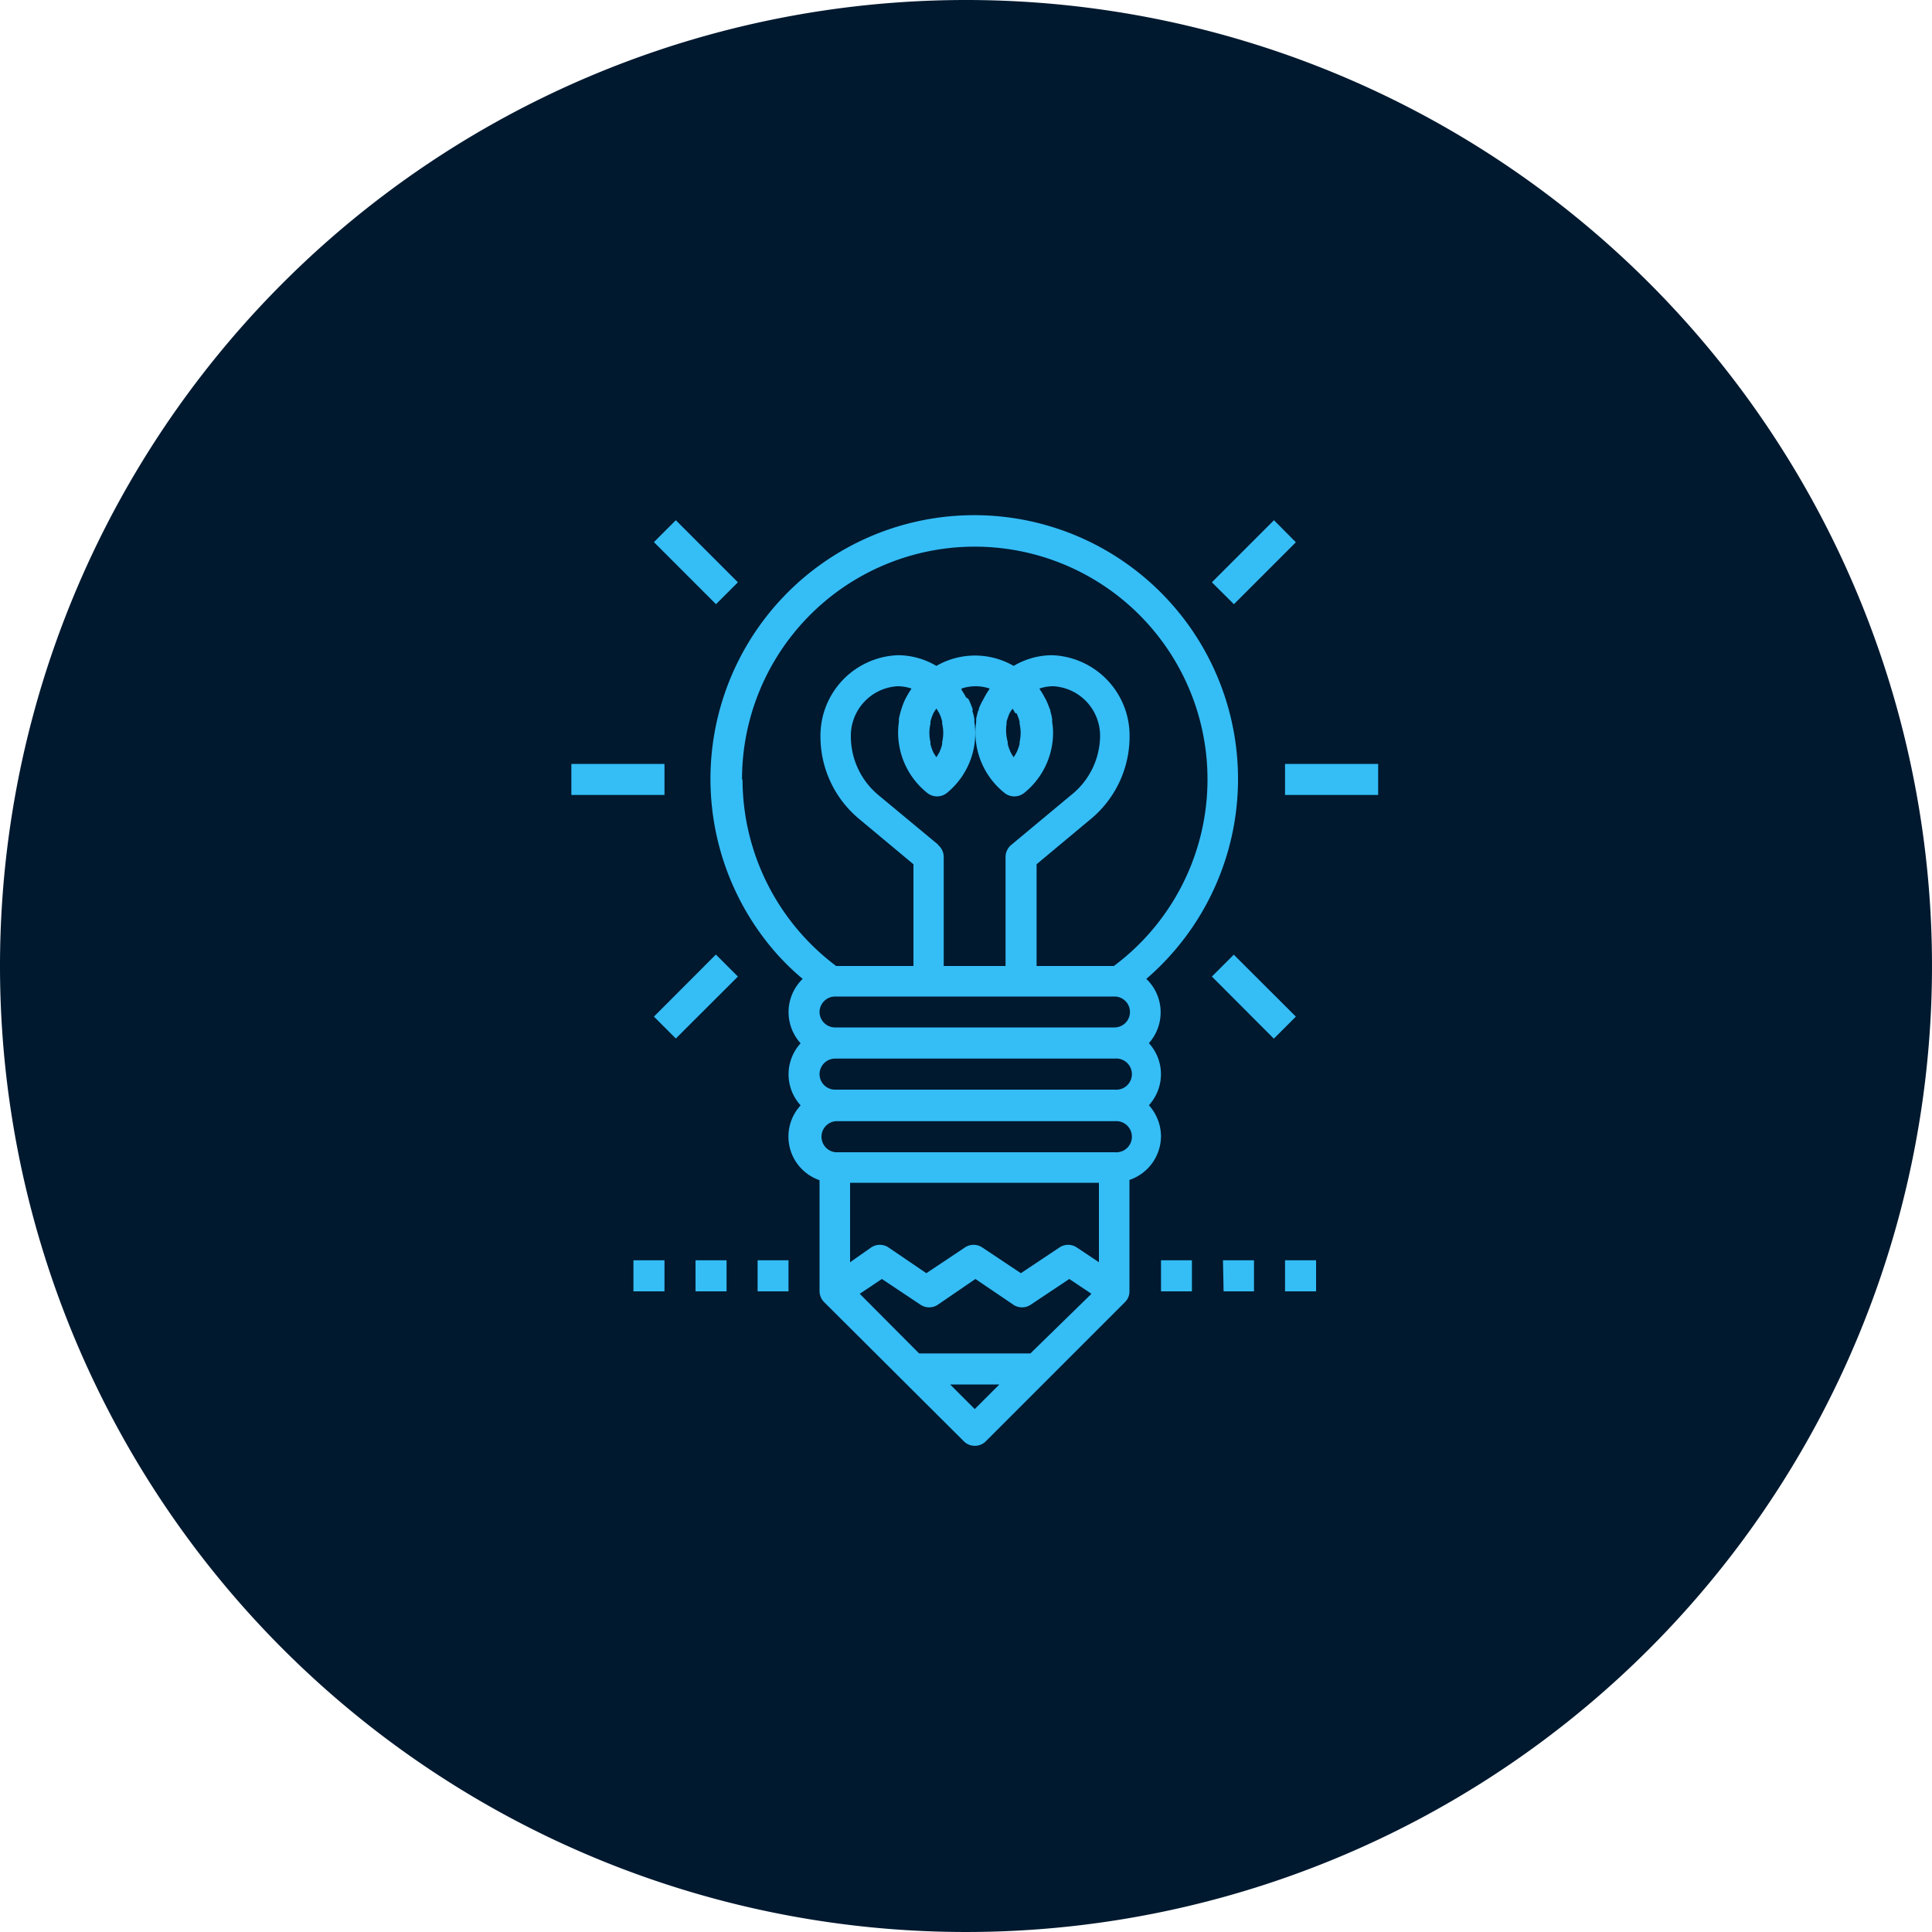
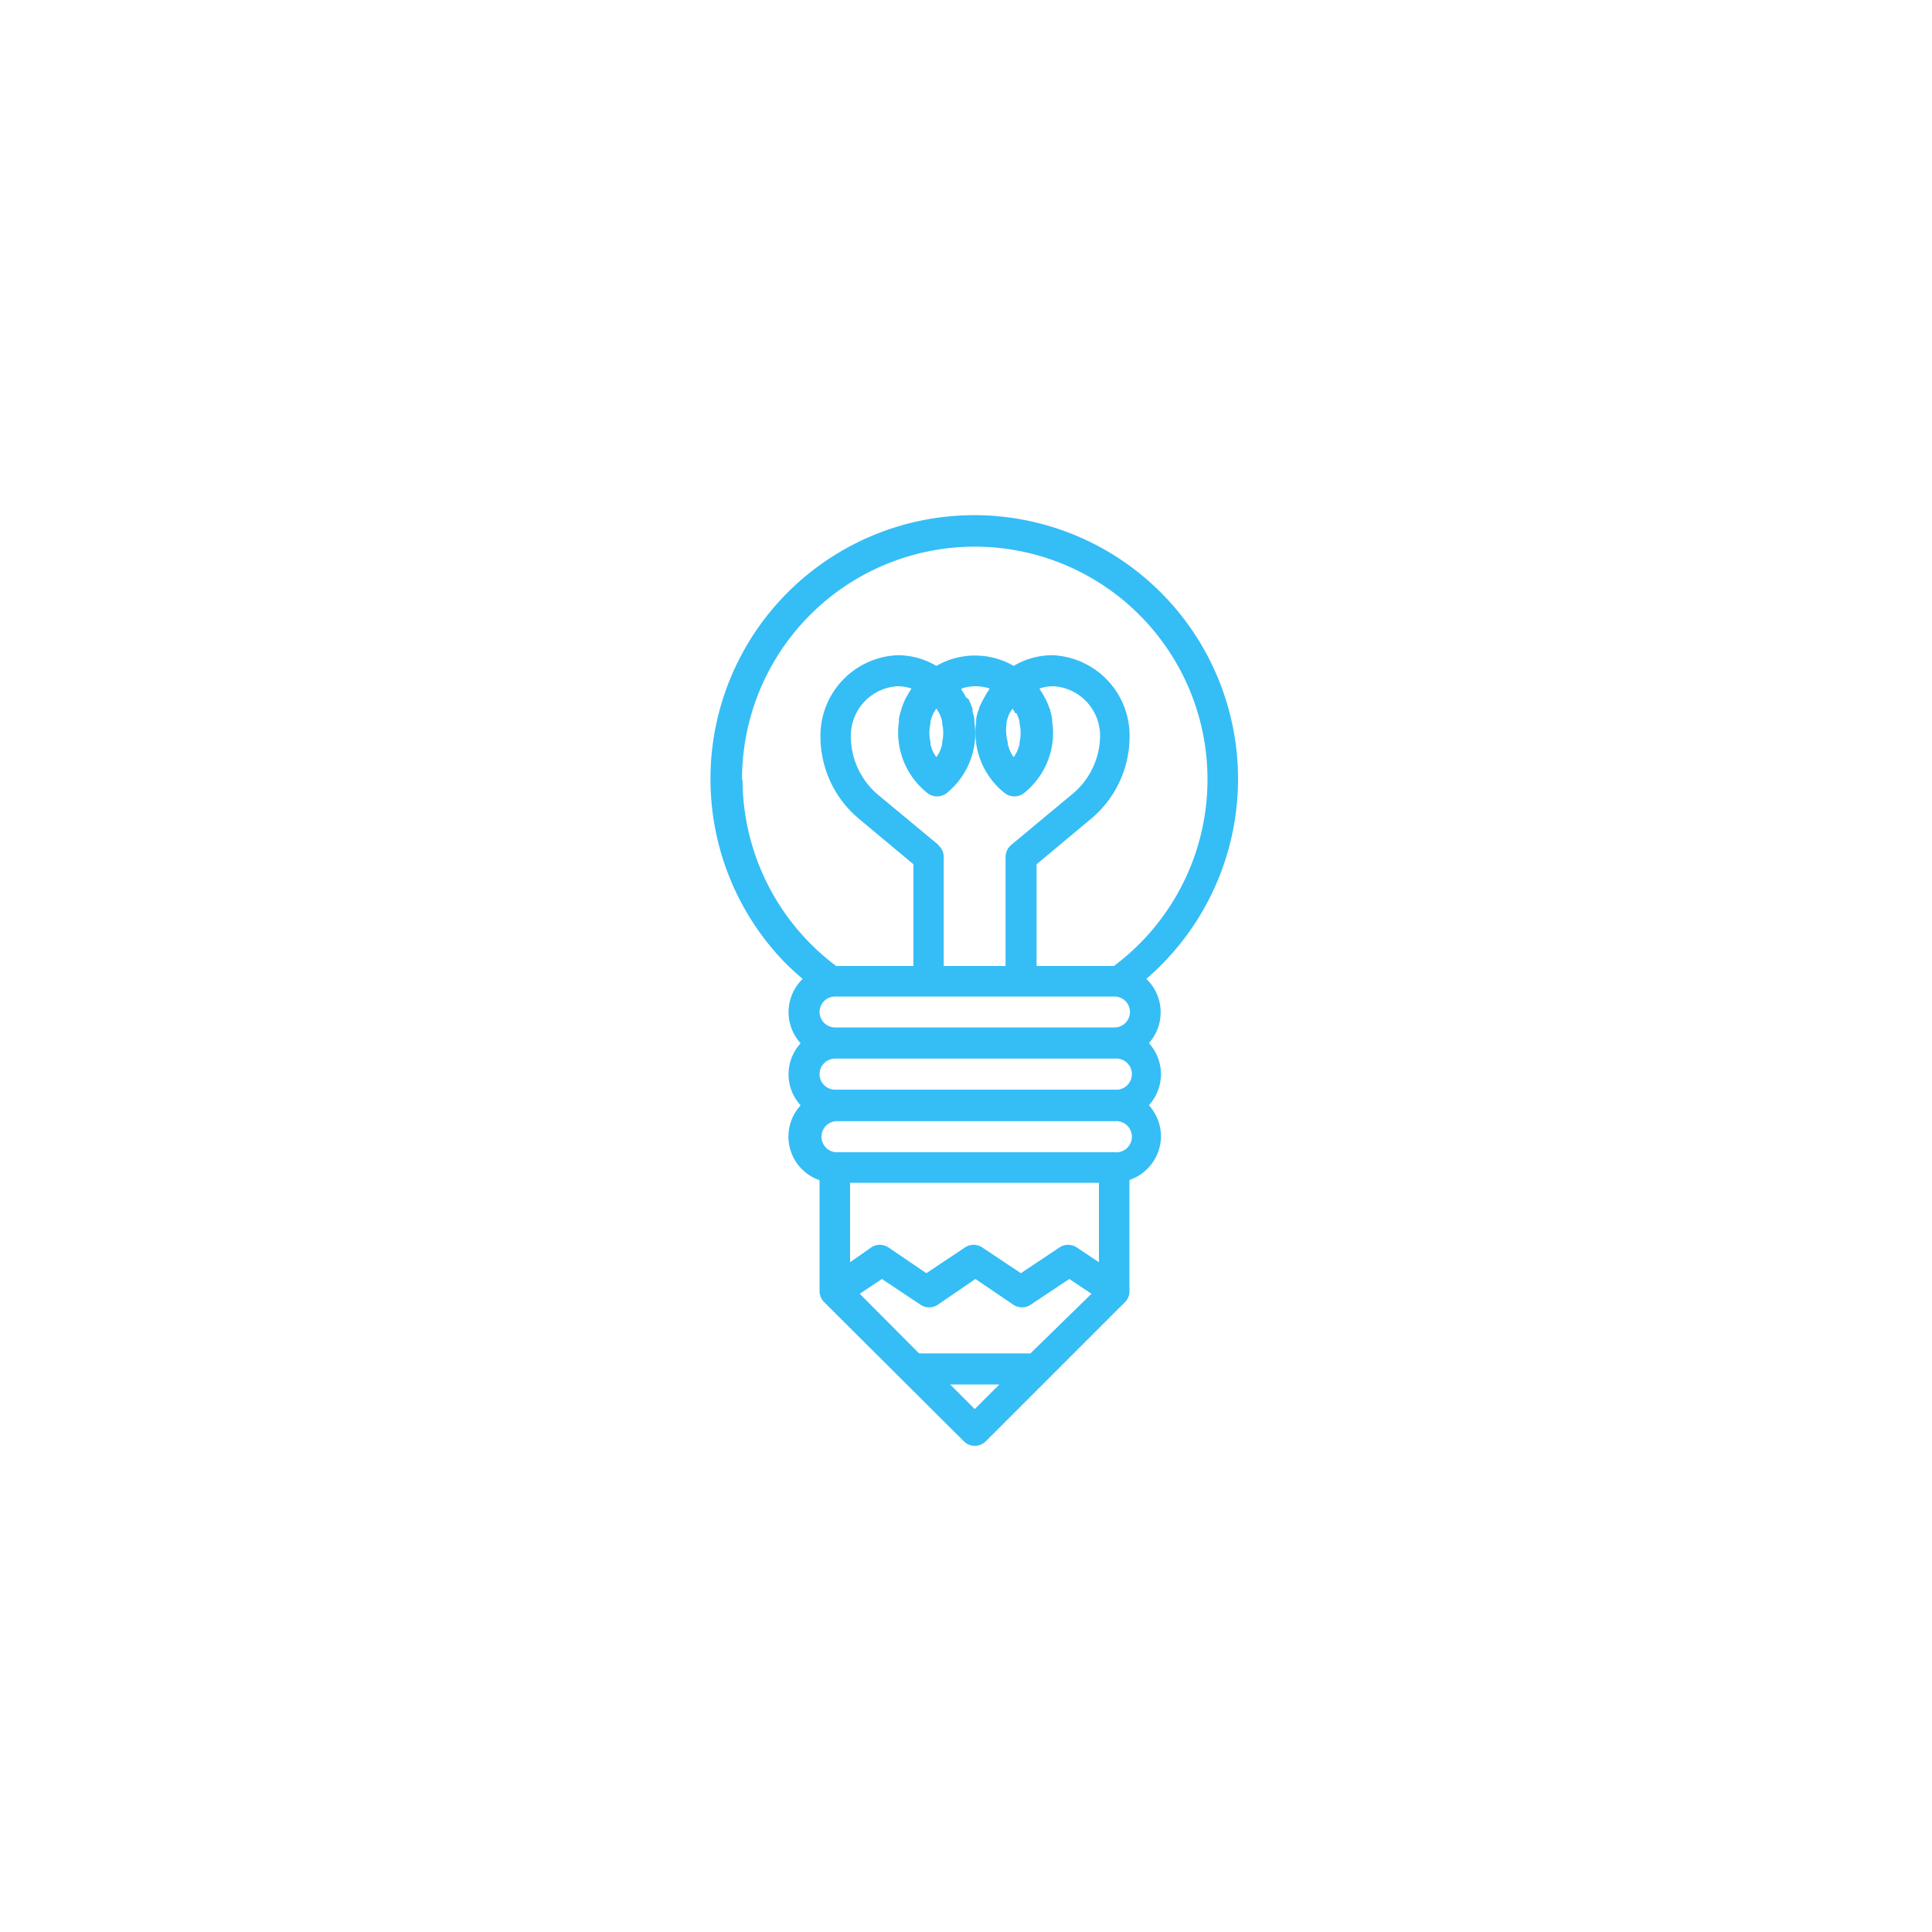
<svg xmlns="http://www.w3.org/2000/svg" viewBox="0 0 150 150">
-   <path d="m75 0a75 75 0 1 1 -75 75 75 75 0 0 1 75-75z" fill="#00192f" />
  <g fill="#35bdf6">
    <path d="m90.14 88.22a3.64 3.64 0 0 0 -.94-2.41 3.57 3.57 0 0 0 0-4.82 3.59 3.59 0 0 0 -.2-4.99 20.48 20.48 0 1 0 -28.88-2.16 19.16 19.16 0 0 0 2.2 2.16 3.59 3.59 0 0 0 -.16 5 3.57 3.57 0 0 0 0 4.82 3.58 3.58 0 0 0 1.47 5.81v8.64a1.22 1.22 0 0 0 .36.83l10.84 10.8a1.21 1.21 0 0 0 1.71 0l10.8-10.8a1.16 1.16 0 0 0 .35-.83v-8.66a3.61 3.61 0 0 0 2.45-3.39zm-26.51-4.82a1.21 1.21 0 0 1 1.21-1.21h21.72a1.21 1.21 0 1 1 0 2.41h-21.68a1.21 1.21 0 0 1 -1.25-1.16zm0-4.82a1.21 1.21 0 0 1 1.21-1.21h21.69a1.2 1.2 0 0 1 0 2.4h-21.65a1.21 1.21 0 0 1 -1.25-1.16zm9.21-13-4.64-3.85a5.93 5.93 0 0 1 -2.14-4.57 3.85 3.85 0 0 1 3.61-3.88 3.38 3.38 0 0 1 1.1.18l-.07.11c-.12.18-.23.37-.34.57l-.07.13a6.21 6.21 0 0 0 -.29.73l-.06.2c-.06.2-.11.41-.15.61v.24a5.69 5.69 0 0 0 -.06.83 6 6 0 0 0 2.27 4.69 1.22 1.22 0 0 0 1.51 0 6 6 0 0 0 2.21-4.67 5.69 5.69 0 0 0 -.07-.83v-.24a3.39 3.39 0 0 0 -.15-.61.3.3 0 0 0 0-.2 6.21 6.21 0 0 0 -.31-.75l-.19-.13a4.25 4.25 0 0 0 -.35-.58v-.1a3.42 3.42 0 0 1 2.19 0l-.06.1a5.58 5.58 0 0 0 -.35.58l-.07.13a6.21 6.21 0 0 0 -.36.73.26.26 0 0 1 -.06.2c-.06.2-.11.41-.15.61v.24a5.69 5.69 0 0 0 -.06.83 6 6 0 0 0 2.27 4.69 1.22 1.22 0 0 0 1.51 0 6 6 0 0 0 2.25-4.67 4.57 4.57 0 0 0 -.07-.83v-.24a4.47 4.47 0 0 0 -.14-.61.26.26 0 0 0 -.06-.2 6.21 6.21 0 0 0 -.31-.75l-.08-.13a4.08 4.08 0 0 0 -.34-.57l-.06-.11a3.37 3.37 0 0 1 1.09-.18 3.85 3.85 0 0 1 3.62 3.88 5.93 5.93 0 0 1 -2.25 4.57l-4.66 3.88a1.22 1.22 0 0 0 -.43.92v8.47h-4.8v-8.47a1.22 1.22 0 0 0 -.43-.92zm.08-10.21a3 3 0 0 1 .23.66v.16a3.1 3.1 0 0 1 0 1.42v.16a3 3 0 0 1 -.23.66c-.07.12-.14.24-.22.36-.08-.12-.16-.24-.23-.36a3.68 3.68 0 0 1 -.23-.66v-.16a3.1 3.1 0 0 1 0-1.42v-.16a3.68 3.68 0 0 1 .23-.66c.07-.12.15-.24.23-.36.08.12.15.24.22.36zm6 0a3.71 3.71 0 0 1 .24.66v.16a3.1 3.1 0 0 1 0 1.42v.16a3.71 3.71 0 0 1 -.24.66 3.48 3.48 0 0 1 -.22.36 3.48 3.48 0 0 1 -.22-.36 3.71 3.71 0 0 1 -.24-.66v-.16a3.36 3.36 0 0 1 -.09-1.41v-.16a4.67 4.67 0 0 1 .23-.66c.07-.12.15-.24.23-.36a3.48 3.48 0 0 1 .22.36zm-21.31 5.14a18.07 18.07 0 1 1 28.87 14.49h-6v-7.9l4.22-3.52a8.32 8.32 0 0 0 3-6.42 6.25 6.25 0 0 0 -6-6.29 5.9 5.9 0 0 0 -3 .83 6 6 0 0 0 -6 0 5.9 5.9 0 0 0 -3-.83 6.25 6.25 0 0 0 -6 6.29 8.32 8.32 0 0 0 3 6.42l4.22 3.52v7.9h-6a18.14 18.14 0 0 1 -7.27-14.46zm9.14 39.94 1.72-1.15 3 2a1.21 1.21 0 0 0 1.34 0l2.92-2 2.95 2a1.21 1.21 0 0 0 1.34 0l3-2 1.72 1.15-4.74 4.63h-8.64zm16.85-3.6a1.21 1.21 0 0 0 -1.34 0l-3 2-3-2a1.21 1.21 0 0 0 -1.34 0l-3 2-2.94-2a1.21 1.21 0 0 0 -1.34 0l-1.64 1.15v-6.17h19.32v6.17zm-7.92 12.55-1.91-1.91h3.82zm10.8-19.94h-21.6a1.21 1.21 0 0 1 0-2.41h21.68a1.21 1.21 0 1 1 0 2.41z" />
-     <path d="m94.09 45.21 4.82-4.82 1.7 1.71-4.81 4.81zm0 30.61 1.7-1.7 4.82 4.81-1.71 1.71zm5.68-16.51h7.23v2.41h-7.23zm-49-17.22 1.7-1.7 4.82 4.82-1.7 1.7zm0 36.84 4.81-4.82 1.71 1.71-4.82 4.81zm-6.41-19.62h7.23v2.41h-7.23zm45.78 38.54h2.4v2.41h-2.4zm4.81 0h2.41v2.41h-2.36zm4.82 0h2.41v2.41h-2.41zm-50.59 0h2.41v2.41h-2.41zm4.82 0h2.41v2.41h-2.41zm4.82 0h2.4v2.41h-2.4z" />
  </g>
</svg>